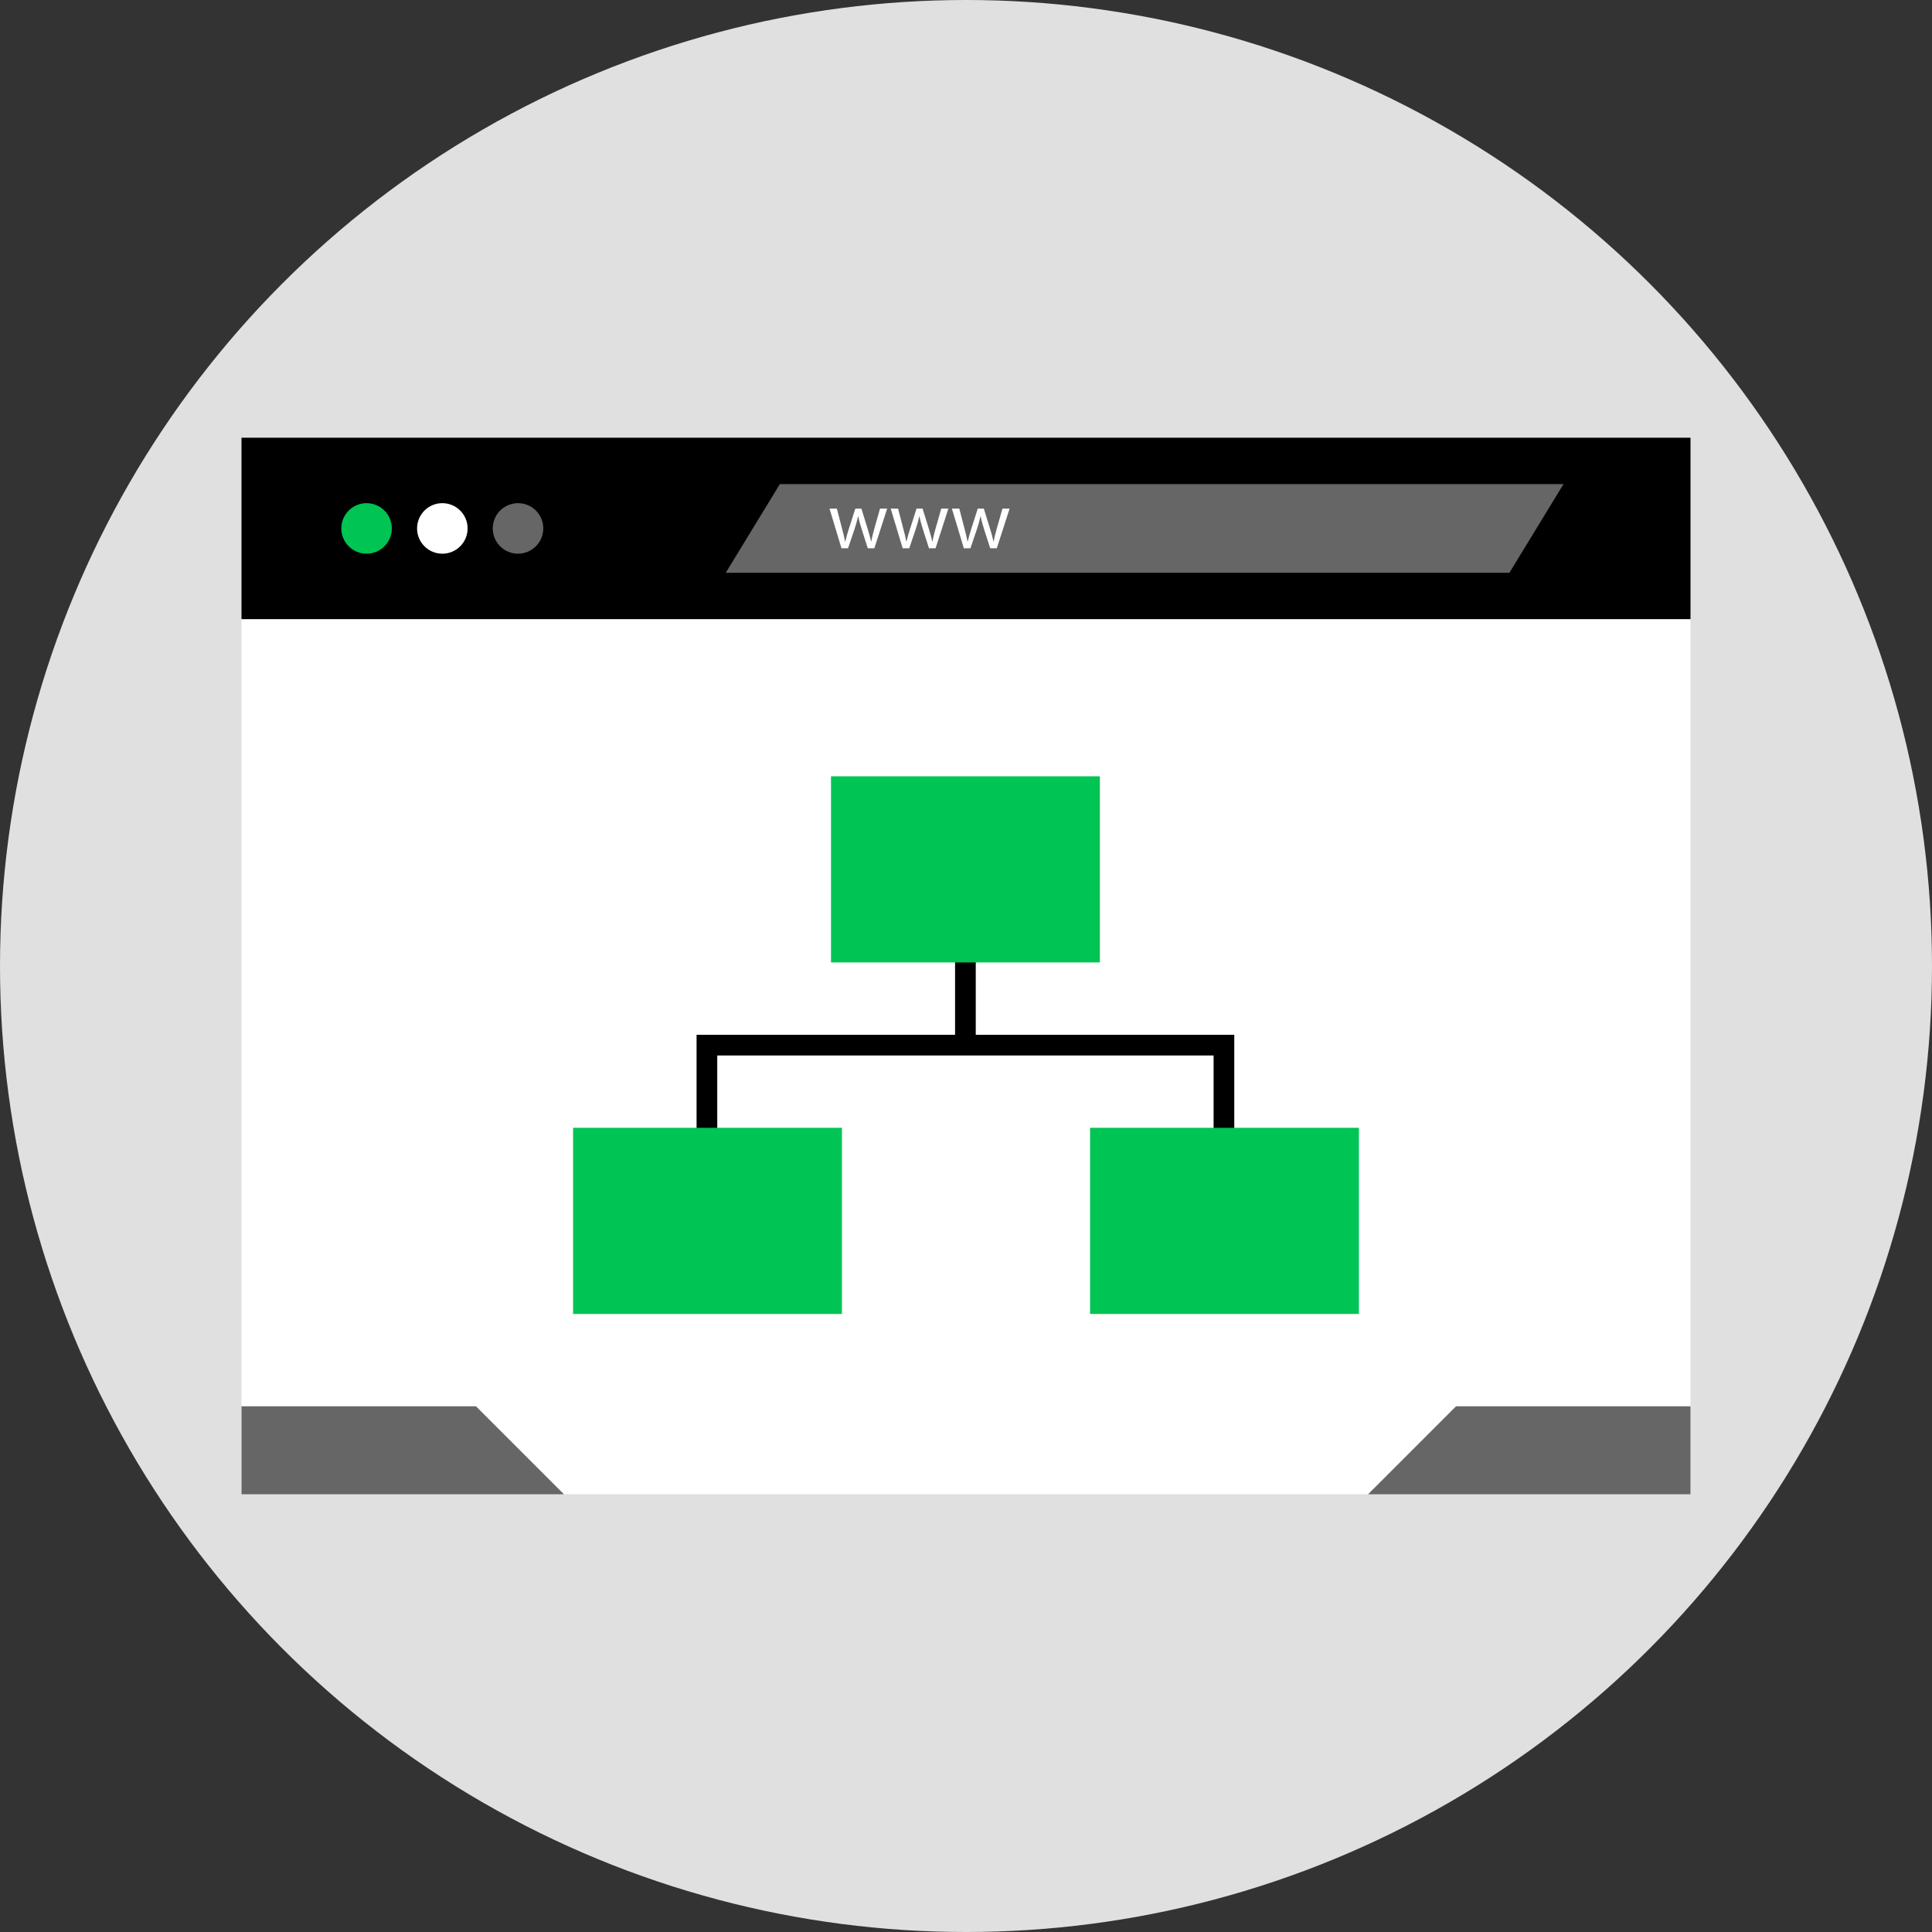
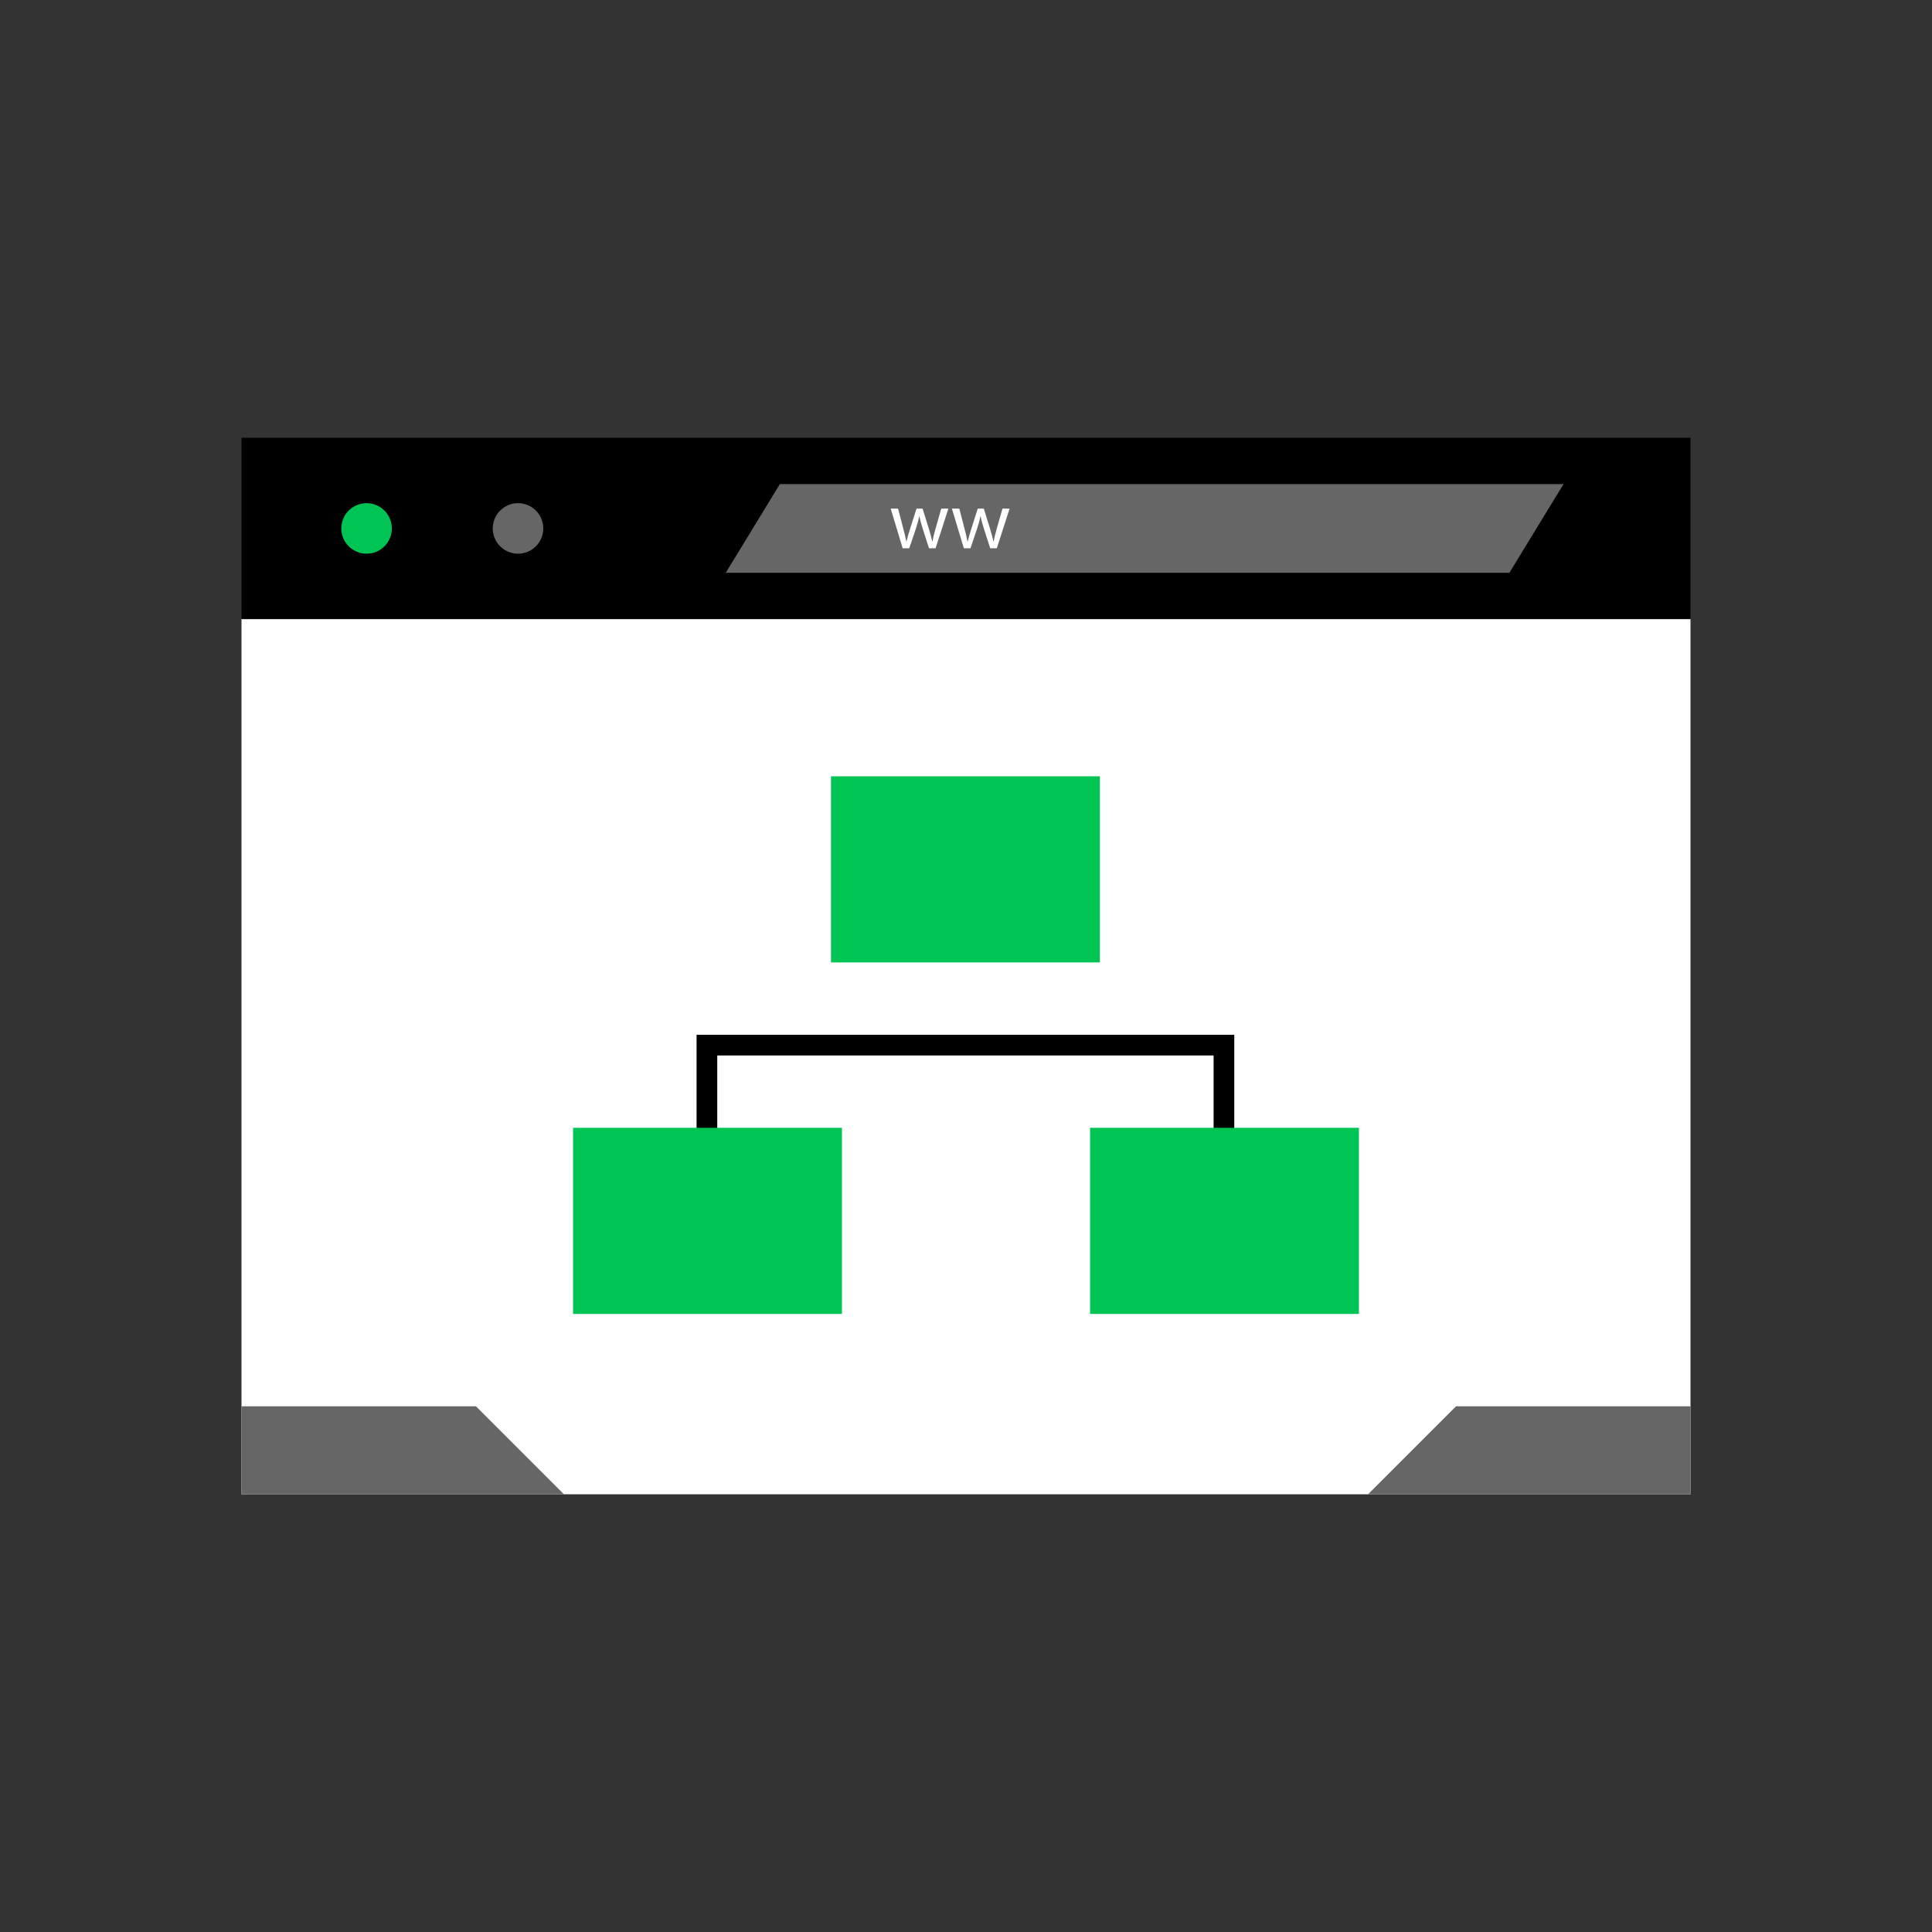
<svg xmlns="http://www.w3.org/2000/svg" id="Layer_1" viewBox="0 0 512 512" xml:space="preserve">
  <rect x="0" y="0" width="512" height="512" fill="#333333" stroke="none" />
-   <circle style="fill:#E0E0E0;" cx="256" cy="256" r="256" />
  <rect x="64" y="164" style="fill:#FFFFFF;" width="384" height="232" />
  <rect x="64" y="116" width="384" height="48.08" />
  <circle style="fill:#00C454;" cx="97.144" cy="140.04" r="6.696" />
-   <circle style="fill:#FFFFFF;" cx="117.224" cy="140.04" r="6.696" />
  <g>
    <circle style="fill:#666666;" cx="137.28" cy="140.04" r="6.696" />
    <polygon style="fill:#666666;" points="400,151.8 192.328,151.8 206.672,128.288 414.352,128.288  " />
  </g>
  <g>
-     <path style="fill:#FFFFFF;" d="M221.776,134.792l1.392,5.344c0.304,1.168,0.584,2.256,0.784,3.344h0.072  c0.232-1.064,0.584-2.192,0.928-3.32l1.72-5.368h1.608l1.624,5.256c0.392,1.256,0.696,2.368,0.936,3.432h0.064  c0.176-1.064,0.464-2.168,0.808-3.408l1.504-5.28h1.888l-3.392,10.512h-1.736l-1.608-5.016c-0.368-1.176-0.672-2.216-0.936-3.464  h-0.04c-0.264,1.264-0.584,2.352-0.96,3.48l-1.696,5H223l-3.168-10.512L221.776,134.792L221.776,134.792z" />
    <path style="fill:#FFFFFF;" d="M238,134.792l1.392,5.344c0.304,1.168,0.584,2.256,0.784,3.344h0.064  c0.24-1.064,0.584-2.192,0.936-3.32l1.712-5.368h1.608l1.632,5.256c0.392,1.256,0.696,2.368,0.928,3.432h0.072  c0.168-1.064,0.456-2.168,0.808-3.408l1.504-5.28h1.888l-3.392,10.512h-1.744l-1.608-5.016c-0.368-1.176-0.672-2.216-0.928-3.464  h-0.048c-0.256,1.264-0.584,2.352-0.952,3.48l-1.696,5h-1.744l-3.168-10.512L238,134.792L238,134.792z" />
    <path style="fill:#FFFFFF;" d="M254.224,134.792l1.392,5.344c0.304,1.168,0.584,2.256,0.784,3.344h0.064  c0.24-1.064,0.584-2.192,0.936-3.32l1.712-5.368h1.608l1.632,5.256c0.392,1.256,0.696,2.368,0.928,3.432h0.072  c0.168-1.064,0.456-2.168,0.808-3.408l1.504-5.28h1.888l-3.392,10.512h-1.744l-1.616-5.016c-0.368-1.176-0.672-2.216-0.928-3.464  h-0.048c-0.256,1.264-0.584,2.352-0.952,3.48l-1.696,5h-1.744l-3.168-10.512L254.224,134.792L254.224,134.792z" />
  </g>
  <g>
    <polygon style="fill:#666666;" points="64,372.688 126.144,372.688 149.456,396 64,396  " />
    <polygon style="fill:#666666;" points="448,372.688 385.856,372.688 362.544,396 448,396  " />
  </g>
  <polygon points="190.08,304.376 184.6,304.376 184.6,274.232 327.096,274.232 327.096,303.528 321.616,303.528 321.616,279.712  190.08,279.712 " />
-   <rect x="253.104" y="253.568" width="5.48" height="20.888" />
  <g>
    <rect x="220.224" y="205.728" style="fill:#00C454;" width="71.248" height="49.328" />
    <rect x="151.872" y="298.88" style="fill:#00C454;" width="71.248" height="49.328" />
    <rect x="288.88" y="298.88" style="fill:#00C454;" width="71.248" height="49.328" />
  </g>
</svg>